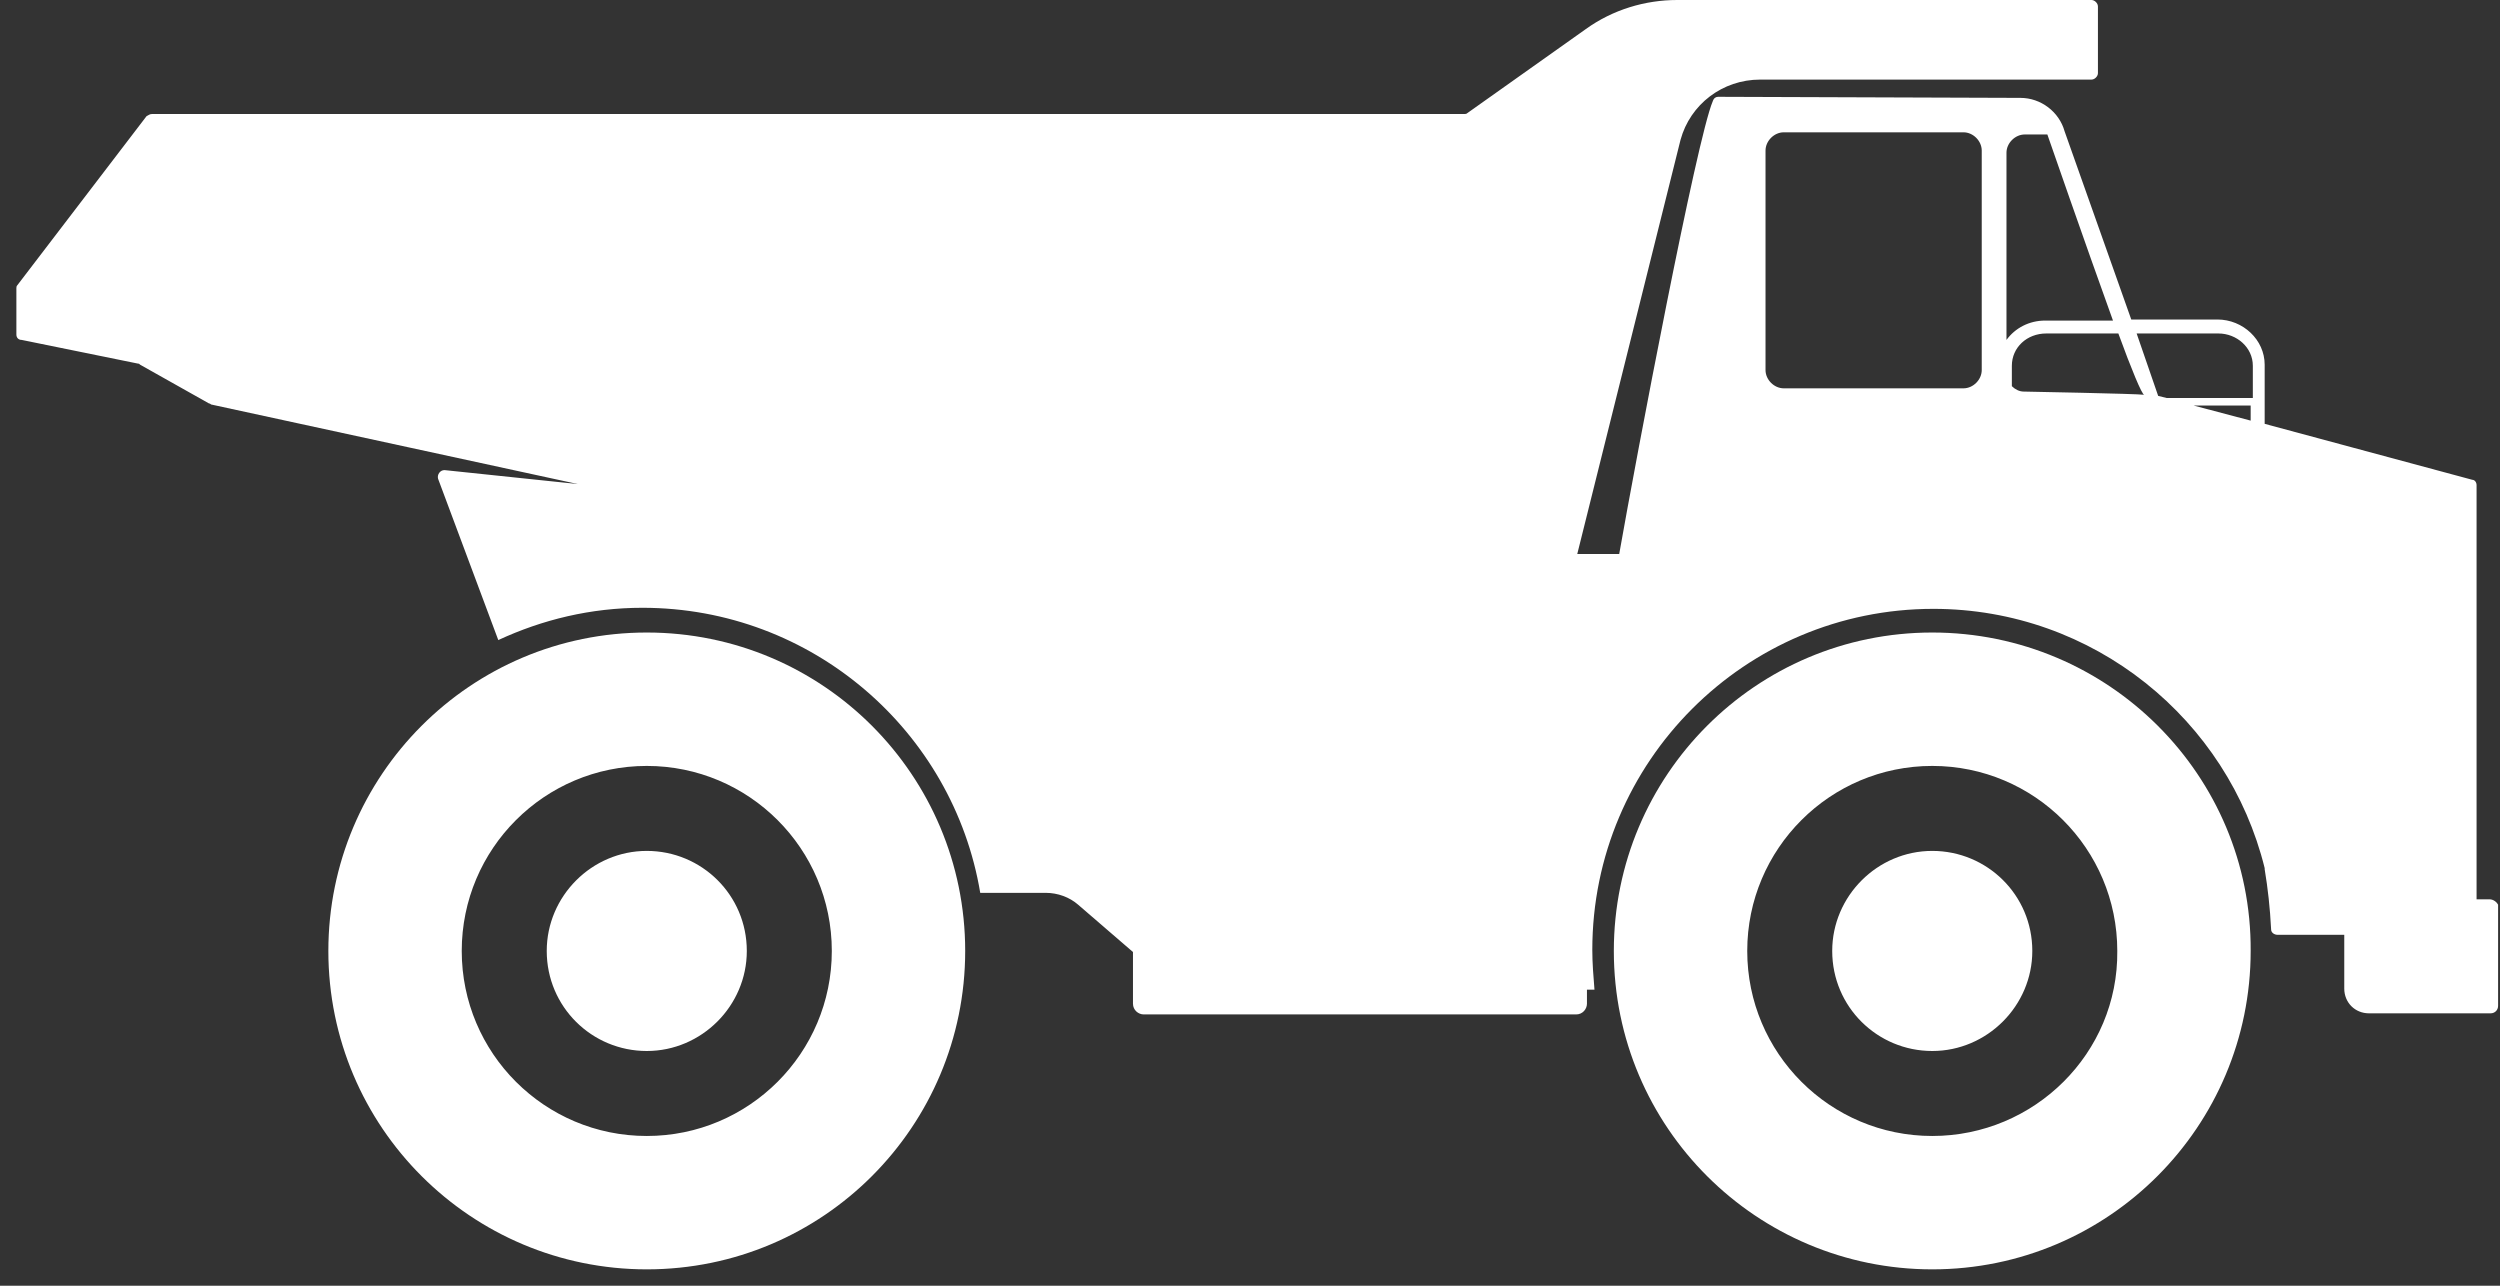
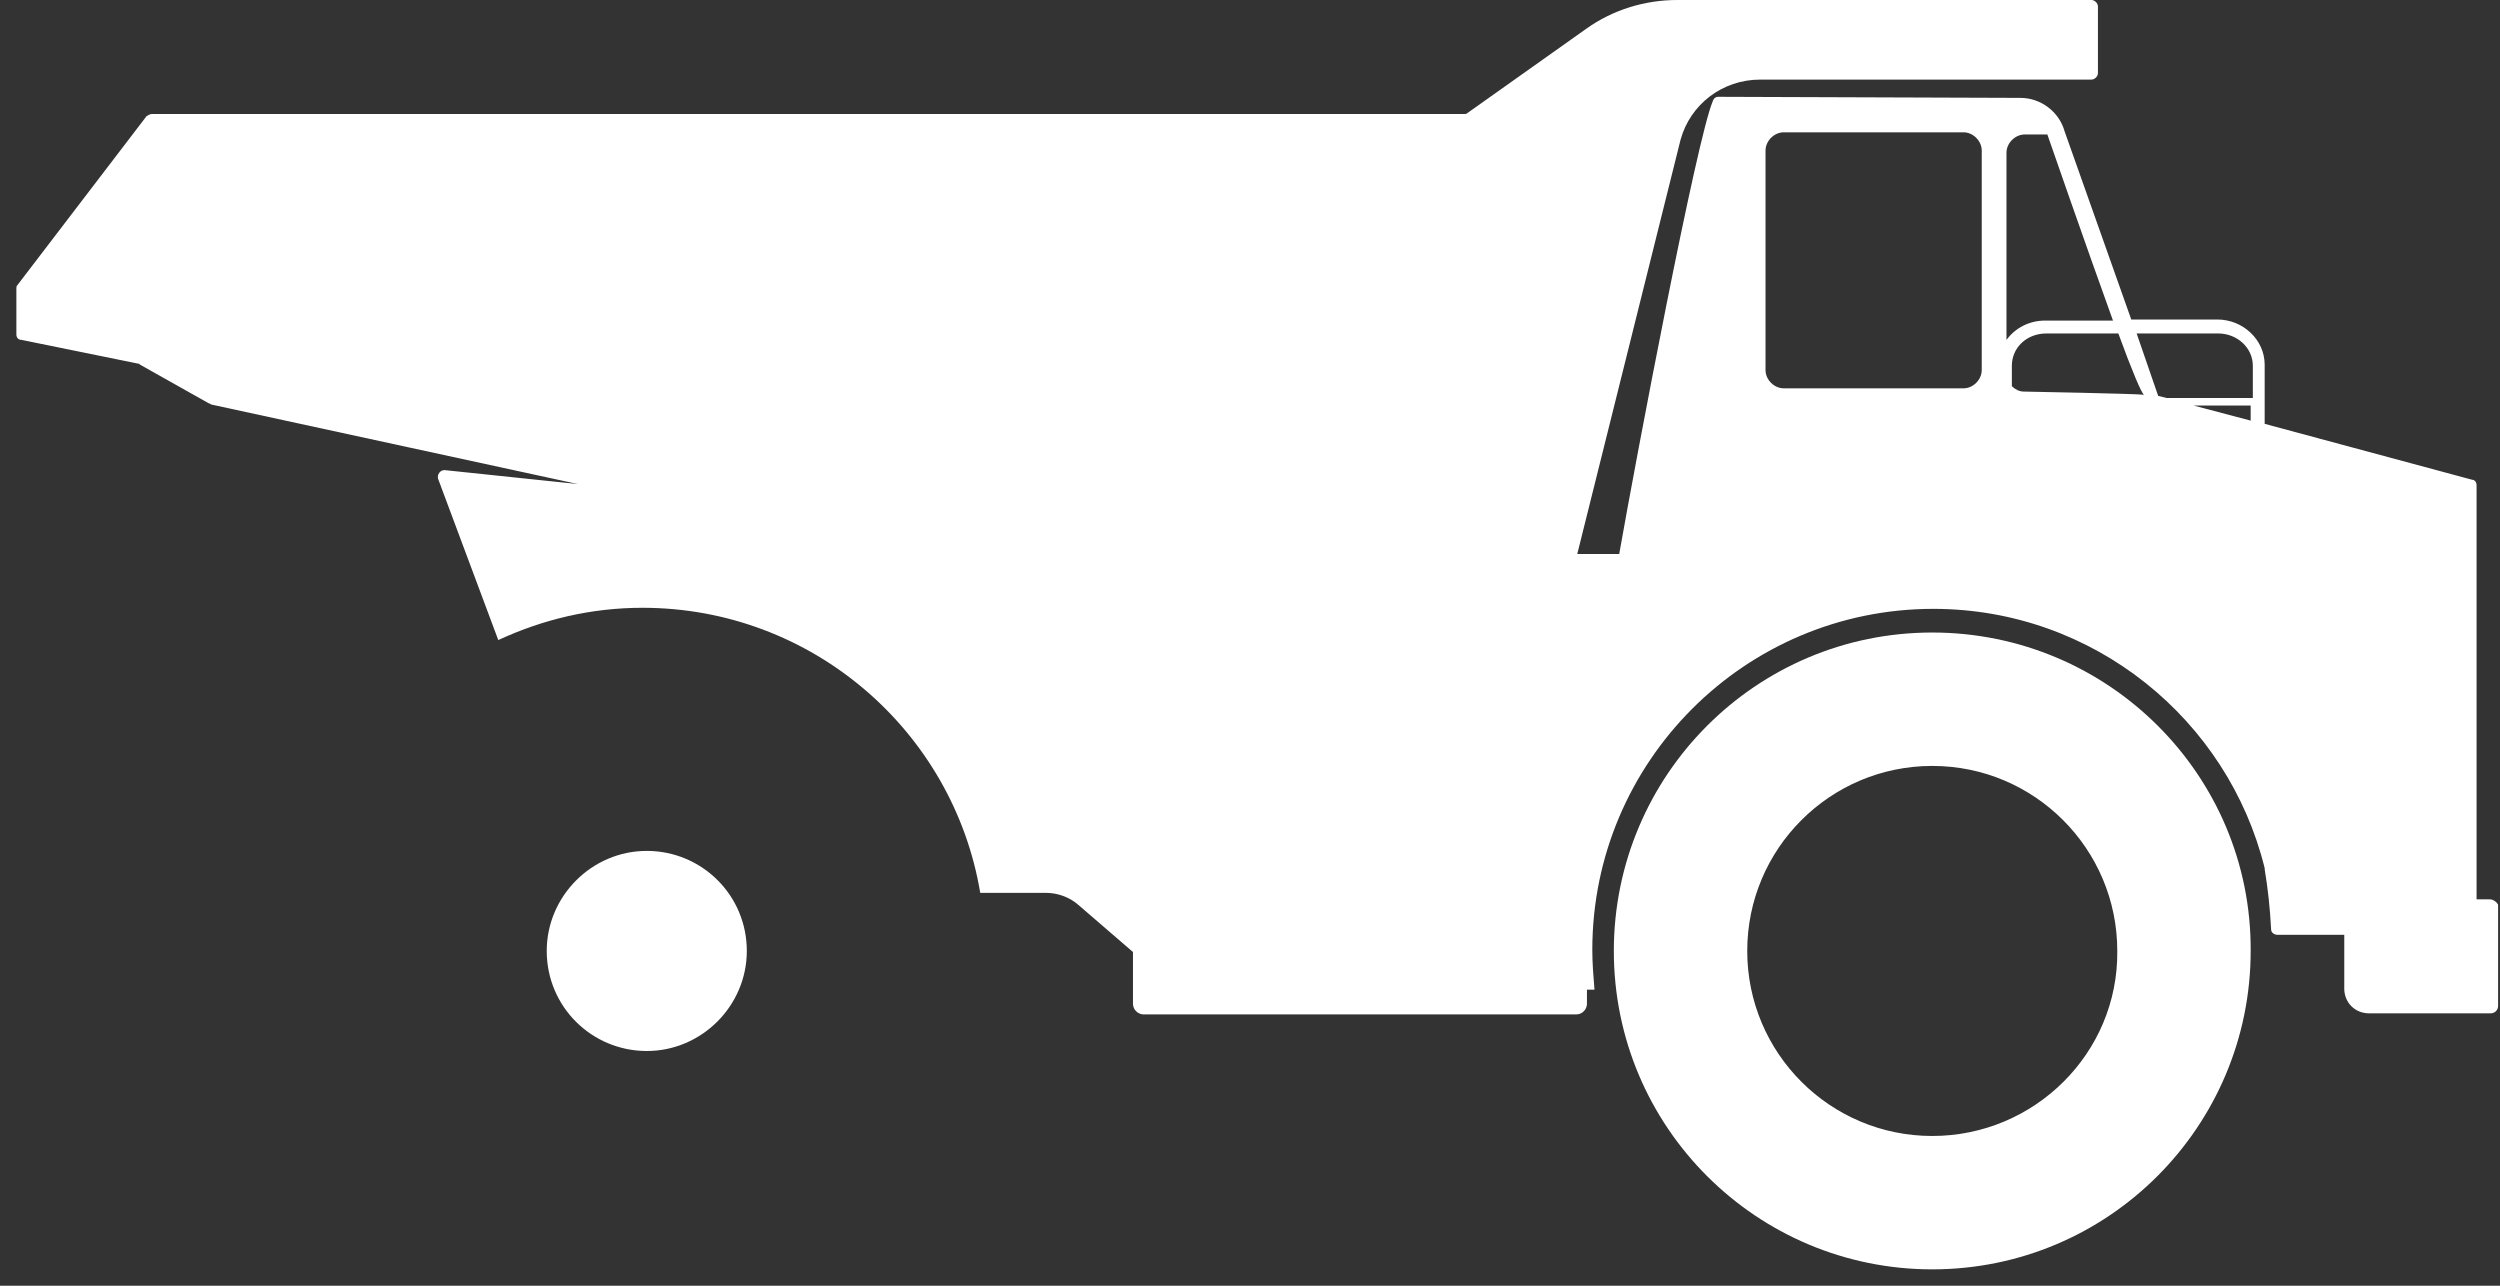
<svg xmlns="http://www.w3.org/2000/svg" width="105" height="54" viewBox="0 0 105 54" fill="none">
  <rect x="0" y="0" width="105" height="54" fill="#333333" stroke="none" />
  <g opacity="1">
    <path d="M37.781 24.172L36.877 23.946L37.6 23.991C37.645 23.991 37.735 24.081 37.781 24.172Z" fill="white" />
-     <path d="M37.781 24.172L36.877 23.946L37.6 23.991C37.645 23.991 37.735 24.081 37.781 24.172Z" fill="white" />
    <path d="M104.558 37.771H104.016V20.377C104.016 20.241 103.926 20.151 103.836 20.151L95.116 17.801V15.316C95.116 14.277 94.212 13.419 93.128 13.419H89.513L86.712 5.512C86.486 4.699 85.718 4.111 84.859 4.111L72.164 4.066C72.073 4.066 71.983 4.111 71.938 4.247C71.26 5.828 68.73 19.157 68.007 23.268H66.877H66.245L70.582 5.874C70.989 4.383 72.344 3.343 73.926 3.343H87.841C87.977 3.343 88.113 3.208 88.113 3.072V0.271C88.113 0.136 87.977 0 87.841 0H70.447C69.091 0 67.736 0.407 66.606 1.22L61.637 4.744C61.591 4.789 61.546 4.789 61.501 4.789H6.38C6.29 4.789 6.245 4.834 6.154 4.88L0.733 11.973C0.688 12.018 0.688 12.063 0.688 12.108V14.051C0.688 14.187 0.778 14.277 0.913 14.277L5.793 15.271C5.838 15.271 5.838 15.271 5.883 15.316L8.775 16.943C8.775 16.943 8.82 16.943 8.865 16.988L24.272 20.331L18.669 19.744C18.489 19.744 18.353 19.925 18.398 20.105L20.928 26.883C22.781 26.024 24.814 25.527 26.983 25.527C34.121 25.527 40.04 30.723 41.17 37.5H43.926C44.423 37.5 44.92 37.681 45.281 37.997L47.585 39.985V42.154C47.585 42.425 47.811 42.606 48.037 42.606H66.2C66.471 42.606 66.652 42.38 66.652 42.154V41.566H66.968C66.923 41.024 66.877 40.437 66.877 39.895C66.877 31.988 73.293 25.572 81.2 25.572C87.932 25.572 93.579 30.226 95.116 36.461C95.116 36.461 95.116 36.461 95.116 36.506C95.251 37.319 95.341 38.133 95.387 39.036C95.387 39.172 95.522 39.262 95.658 39.262H98.459V41.521C98.459 42.109 98.911 42.56 99.498 42.56H104.604C104.784 42.56 104.92 42.425 104.92 42.244V37.997C104.875 37.907 104.739 37.771 104.558 37.771ZM83.233 15.542C83.233 15.949 82.872 16.31 82.465 16.31H74.92C74.513 16.31 74.152 15.949 74.152 15.542V6.325C74.152 5.919 74.513 5.557 74.92 5.557H82.465C82.872 5.557 83.233 5.919 83.233 6.325V15.542ZM84.272 14.277V6.416C84.272 6.009 84.634 5.648 85.04 5.648H85.989C85.989 5.648 87.57 10.211 88.745 13.464H85.899C85.221 13.464 84.634 13.78 84.272 14.277ZM84.995 16.446C84.814 16.446 84.634 16.355 84.498 16.22V15.361C84.498 14.593 85.131 14.006 85.944 14.006H88.971C89.513 15.497 89.965 16.581 90.055 16.581C89.784 16.536 84.995 16.446 84.995 16.446ZM91.004 16.717L90.643 16.627L89.739 14.006H93.173C93.941 14.006 94.619 14.593 94.619 15.361V16.717H91.004ZM94.528 17.666L92.134 17.033H94.528V17.666Z" fill="white" />
    <path d="M69.181 23.268V23.313H68.007L66.877 23.268H69.181Z" fill="white" />
-     <path d="M27.165 26.566C19.755 26.566 13.791 32.575 13.791 39.94C13.791 47.35 19.8 53.313 27.165 53.313C34.574 53.313 40.538 47.304 40.538 39.94C40.538 32.575 34.574 26.566 27.165 26.566ZM27.165 47.711C22.872 47.711 19.393 44.232 19.393 39.94C19.393 35.648 22.872 32.169 27.165 32.169C31.457 32.169 34.936 35.648 34.936 39.94C34.936 44.232 31.457 47.711 27.165 47.711Z" fill="white" />
    <path d="M22.963 39.94C22.963 42.289 24.86 44.142 27.165 44.142C29.469 44.142 31.366 42.244 31.366 39.94C31.366 37.59 29.469 35.738 27.165 35.738C24.86 35.738 22.963 37.636 22.963 39.94Z" fill="white" />
    <path d="M81.155 26.566C73.745 26.566 67.781 32.575 67.781 39.94C67.781 47.35 73.79 53.313 81.155 53.313C88.564 53.313 94.528 47.304 94.528 39.94C94.573 32.575 88.564 26.566 81.155 26.566ZM81.155 47.711C76.863 47.711 73.384 44.232 73.384 39.94C73.384 35.648 76.863 32.169 81.155 32.169C85.447 32.169 88.926 35.648 88.926 39.94C88.971 44.232 85.447 47.711 81.155 47.711Z" fill="white" />
-     <path d="M76.953 39.94C76.953 42.289 78.851 44.142 81.155 44.142C83.459 44.142 85.357 42.244 85.357 39.94C85.357 37.59 83.459 35.738 81.155 35.738C78.851 35.738 76.953 37.636 76.953 39.94Z" fill="white" />
  </g>
</svg>